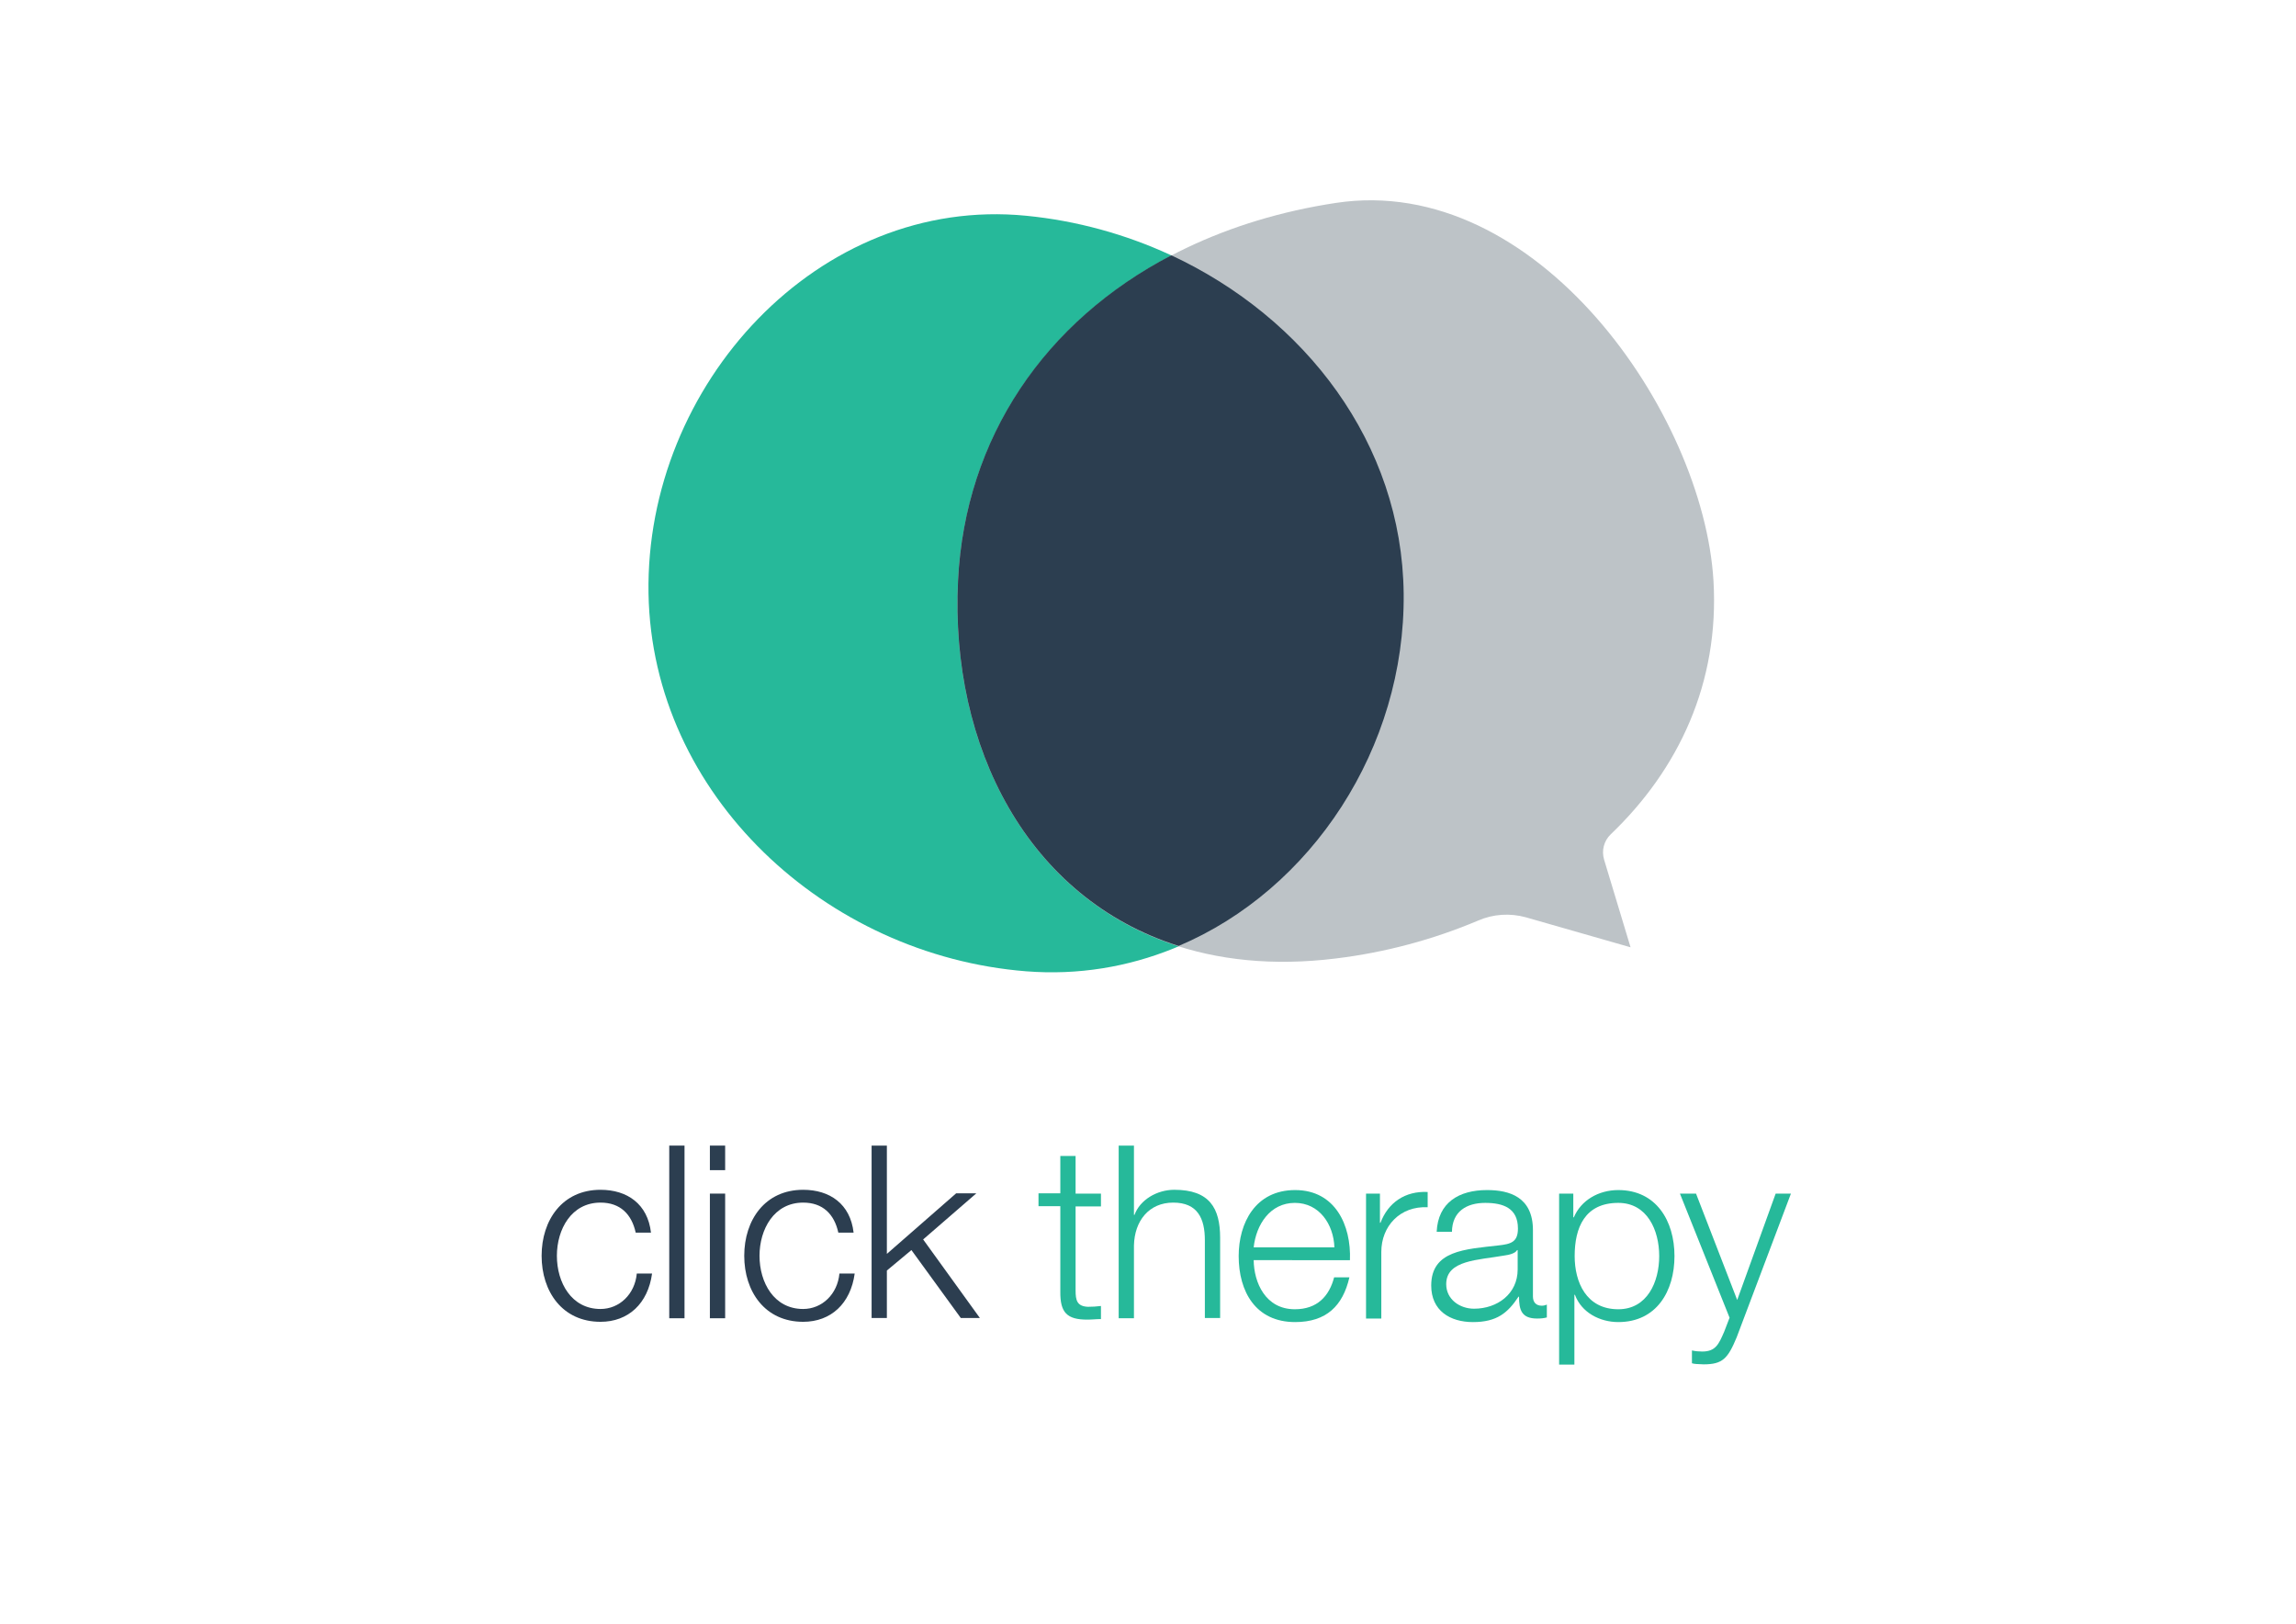
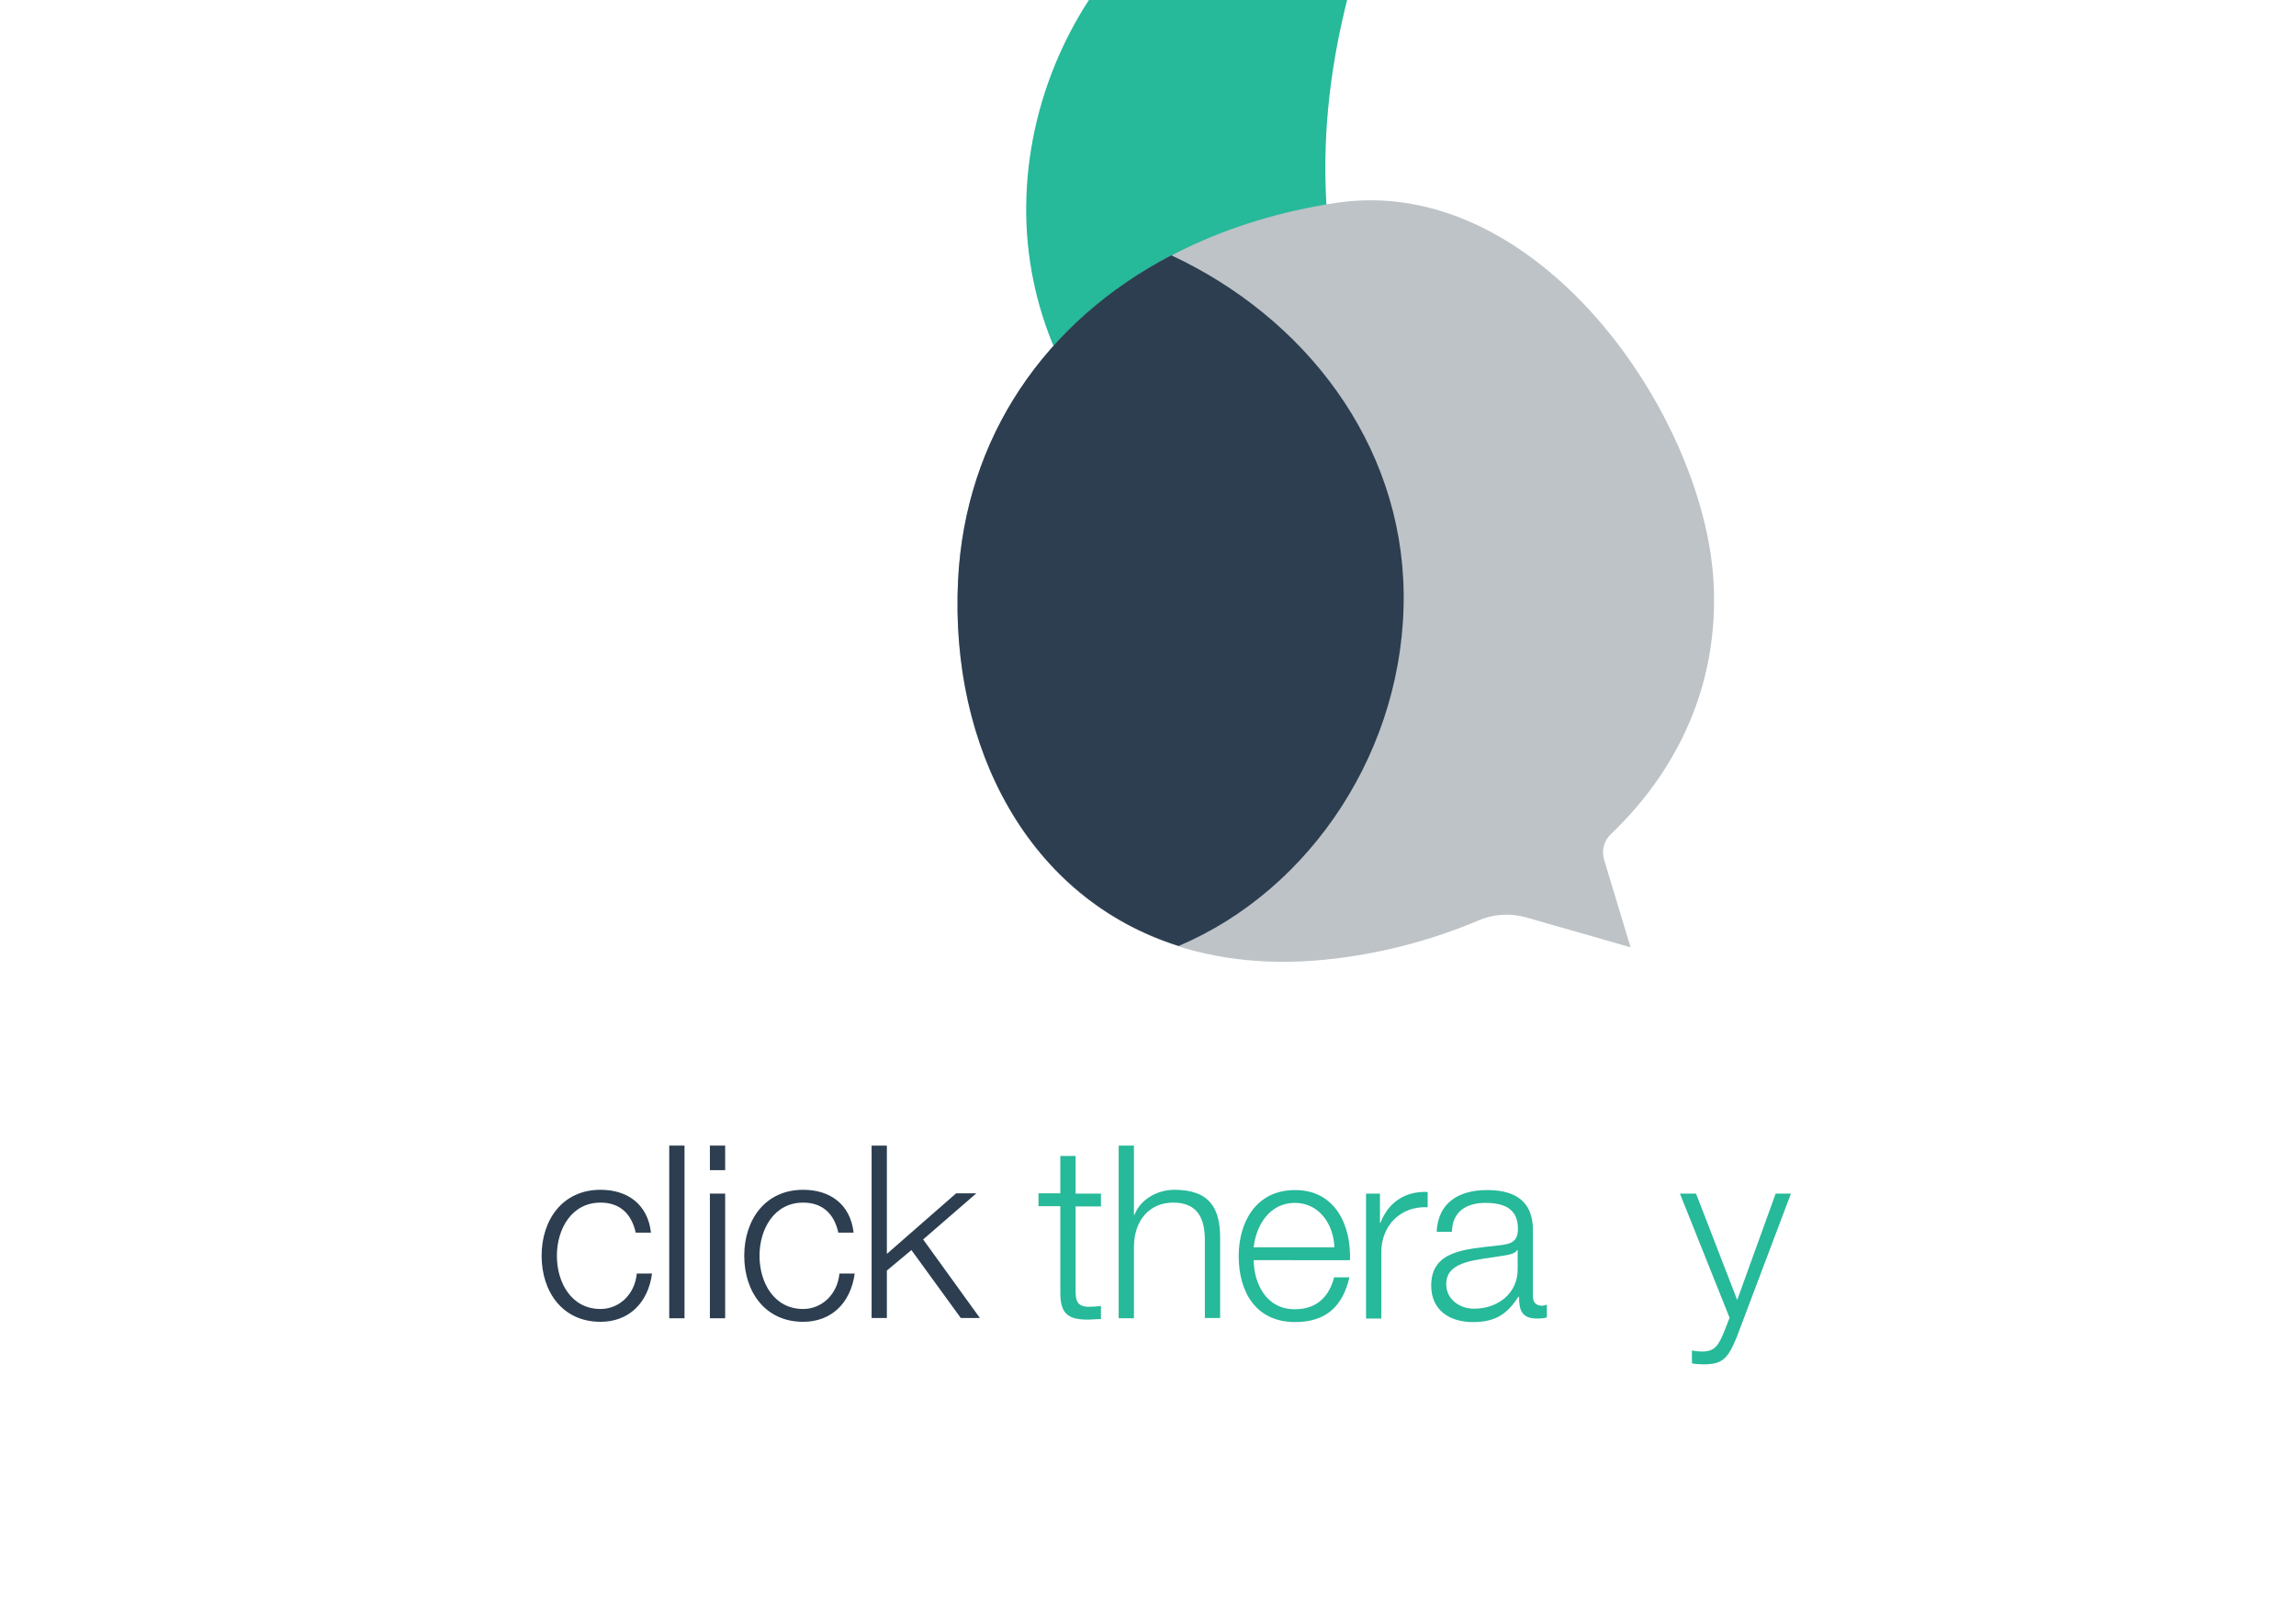
<svg xmlns="http://www.w3.org/2000/svg" version="1.1" id="Layer_1" x="0px" y="0px" viewBox="0 0 841.9 595.3" enable-background="new 0 0 841.9 595.3" xml:space="preserve">
  <g>
    <path fill="#2C3E50" d="M233.1,451.9c-1.5-6.8-5.7-11-12.9-11c-10.7,0-16,9.8-16,19.5c0,9.8,5.3,19.5,16,19.5   c6.9,0,12.6-5.4,13.3-13h5.6c-1.5,11-8.7,17.7-18.9,17.7c-14,0-21.6-11.1-21.6-24.2c0-13.1,7.6-24.2,21.6-24.2   c9.8,0,17.3,5.2,18.5,15.7H233.1z" />
    <path fill="#2C3E50" d="M245.4,420h5.6v63.3h-5.6V420z" />
    <path fill="#2C3E50" d="M260.3,420h5.6v9h-5.6V420z M260.3,437.6h5.6v45.7h-5.6V437.6z" />
    <path fill="#2C3E50" d="M307.4,451.9c-1.5-6.8-5.7-11-12.9-11c-10.7,0-16,9.8-16,19.5c0,9.8,5.3,19.5,16,19.5   c6.9,0,12.6-5.4,13.3-13h5.6c-1.5,11-8.7,17.7-18.9,17.7c-14,0-21.6-11.1-21.6-24.2c0-13.1,7.6-24.2,21.6-24.2   c9.8,0,17.3,5.2,18.5,15.7H307.4z" />
    <path fill="#2C3E50" d="M319.6,420h5.6v39.7l25.4-22.2h7.4l-19.5,16.9l20.8,28.8h-7l-18.1-24.9l-9,7.5v17.4h-5.6V420z" />
    <path fill="#26B99A" d="M394.4,437.6h9.3v4.7h-9.3v30.8c0,3.6,0.5,5.8,4.5,6c1.6,0,3.2-0.1,4.8-0.3v4.8c-1.7,0-3.3,0.2-5,0.2   c-7.4,0-10-2.5-9.9-10.3v-31.3h-8v-4.7h8v-13.7h5.6V437.6z" />
    <path fill="#26B99A" d="M410.2,420h5.6v25.4h0.2c2-5.5,8.2-9.2,14.6-9.2c12.9,0,16.8,6.7,16.8,17.6v29.4h-5.6v-28.5   c0-7.9-2.6-13.8-11.6-13.8c-8.9,0-14.2,6.7-14.4,15.7v26.7h-5.6V420z" />
    <path fill="#26B99A" d="M459.7,462c0.1,8.2,4.3,18,15.1,18c8.2,0,12.6-4.8,14.4-11.7h5.6c-2.4,10.4-8.4,16.4-19.9,16.4   c-14.5,0-20.7-11.2-20.7-24.2c0-12.1,6.1-24.2,20.7-24.2c14.7,0,20.6,12.9,20.1,25.7H459.7z M489.3,457.3   c-0.3-8.4-5.5-16.3-14.5-16.3c-9.1,0-14.2,8-15.1,16.3H489.3z" />
    <path fill="#26B99A" d="M500.9,437.6h5.1v10.7h0.2c2.8-7.4,9-11.7,17.3-11.3v5.6c-10.1-0.5-17,6.9-17,16.4v24.4h-5.6V437.6z" />
    <path fill="#26B99A" d="M526.8,451.6c0.5-10.7,8.1-15.3,18.5-15.3c8.1,0,16.8,2.5,16.8,14.7v24.3c0,2.1,1.1,3.4,3.3,3.4   c0.6,0,1.3-0.2,1.8-0.4v4.7c-1.2,0.3-2.1,0.4-3.6,0.4c-5.7,0-6.6-3.2-6.6-8h-0.2c-3.9,5.9-7.9,9.3-16.7,9.3   c-8.4,0-15.3-4.2-15.3-13.4c0-12.9,12.5-13.3,24.6-14.7c4.6-0.5,7.2-1.2,7.2-6.2c0-7.5-5.4-9.4-12-9.4c-6.9,0-12.1,3.2-12.2,10.6   H526.8z M556.5,458.3h-0.2c-0.7,1.3-3.2,1.8-4.7,2c-9.5,1.7-21.3,1.6-21.3,10.5c0,5.6,5,9,10.2,9c8.5,0,16-5.4,16-14.4V458.3z" />
-     <path fill="#26B99A" d="M571.8,437.6h5.1v8.7h0.2c2.6-6.2,9-10,16.3-10c13.9,0,20.6,11.3,20.6,24.2c0,12.9-6.6,24.2-20.6,24.2   c-6.8,0-13.5-3.5-15.9-10h-0.2v25.6h-5.6V437.6z M593.4,441c-12.3,0-16,9.1-16,19.5c0,9.5,4.2,19.5,16,19.5c10.6,0,15-10,15-19.5   C608.4,451,604,441,593.4,441z" />
    <path fill="#26B99A" d="M616,437.6h5.9l15.1,39l14.1-39h5.6l-19.9,52.7c-3.2,7.7-5.1,9.9-12.1,9.9c-2.2-0.1-3.4-0.1-4.3-0.4v-4.7   c1.3,0.3,2.6,0.4,3.8,0.4c5,0,6.1-2.9,8-7.2l2-5.2L616,437.6z" />
  </g>
-   <path fill="#26B99A" d="M514.8,217.6c0.9,76.5-62.2,144.5-138.5,138.5c-73.5-5.8-137.2-64.6-138.5-138.5  c-1.3-76.5,62.4-146,138.5-138.5C450.4,86.4,513.9,143.7,514.8,217.6z" />
+   <path fill="#26B99A" d="M514.8,217.6c-73.5-5.8-137.2-64.6-138.5-138.5  c-1.3-76.5,62.4-146,138.5-138.5C450.4,86.4,513.9,143.7,514.8,217.6z" />
  <path fill="#BDC3C7" d="M588.2,315.2c-1-3.3-0.1-6.9,2.4-9.3c24.9-23.8,39.9-55.5,37.7-93c-3.7-61.4-64.8-149.7-138.5-138.5  c-79.7,12.1-134.9,65.7-138.5,138.5c-3.9,79.7,46.2,149.9,138.5,138.5c18.2-2.2,35.9-7,52.2-13.9c5.5-2.4,11.7-2.8,17.5-1.2l38.4,11  L588.2,315.2z" />
  <path fill="#2C3E50" d="M514.7,217.6c-0.6-55.2-36.3-101.2-85.2-124c-46.2,24.1-75.6,66.7-78.2,119.2c-3,61.1,25.7,116.6,80.9,134  C480.9,326.2,515.3,274.2,514.7,217.6z" />
</svg>